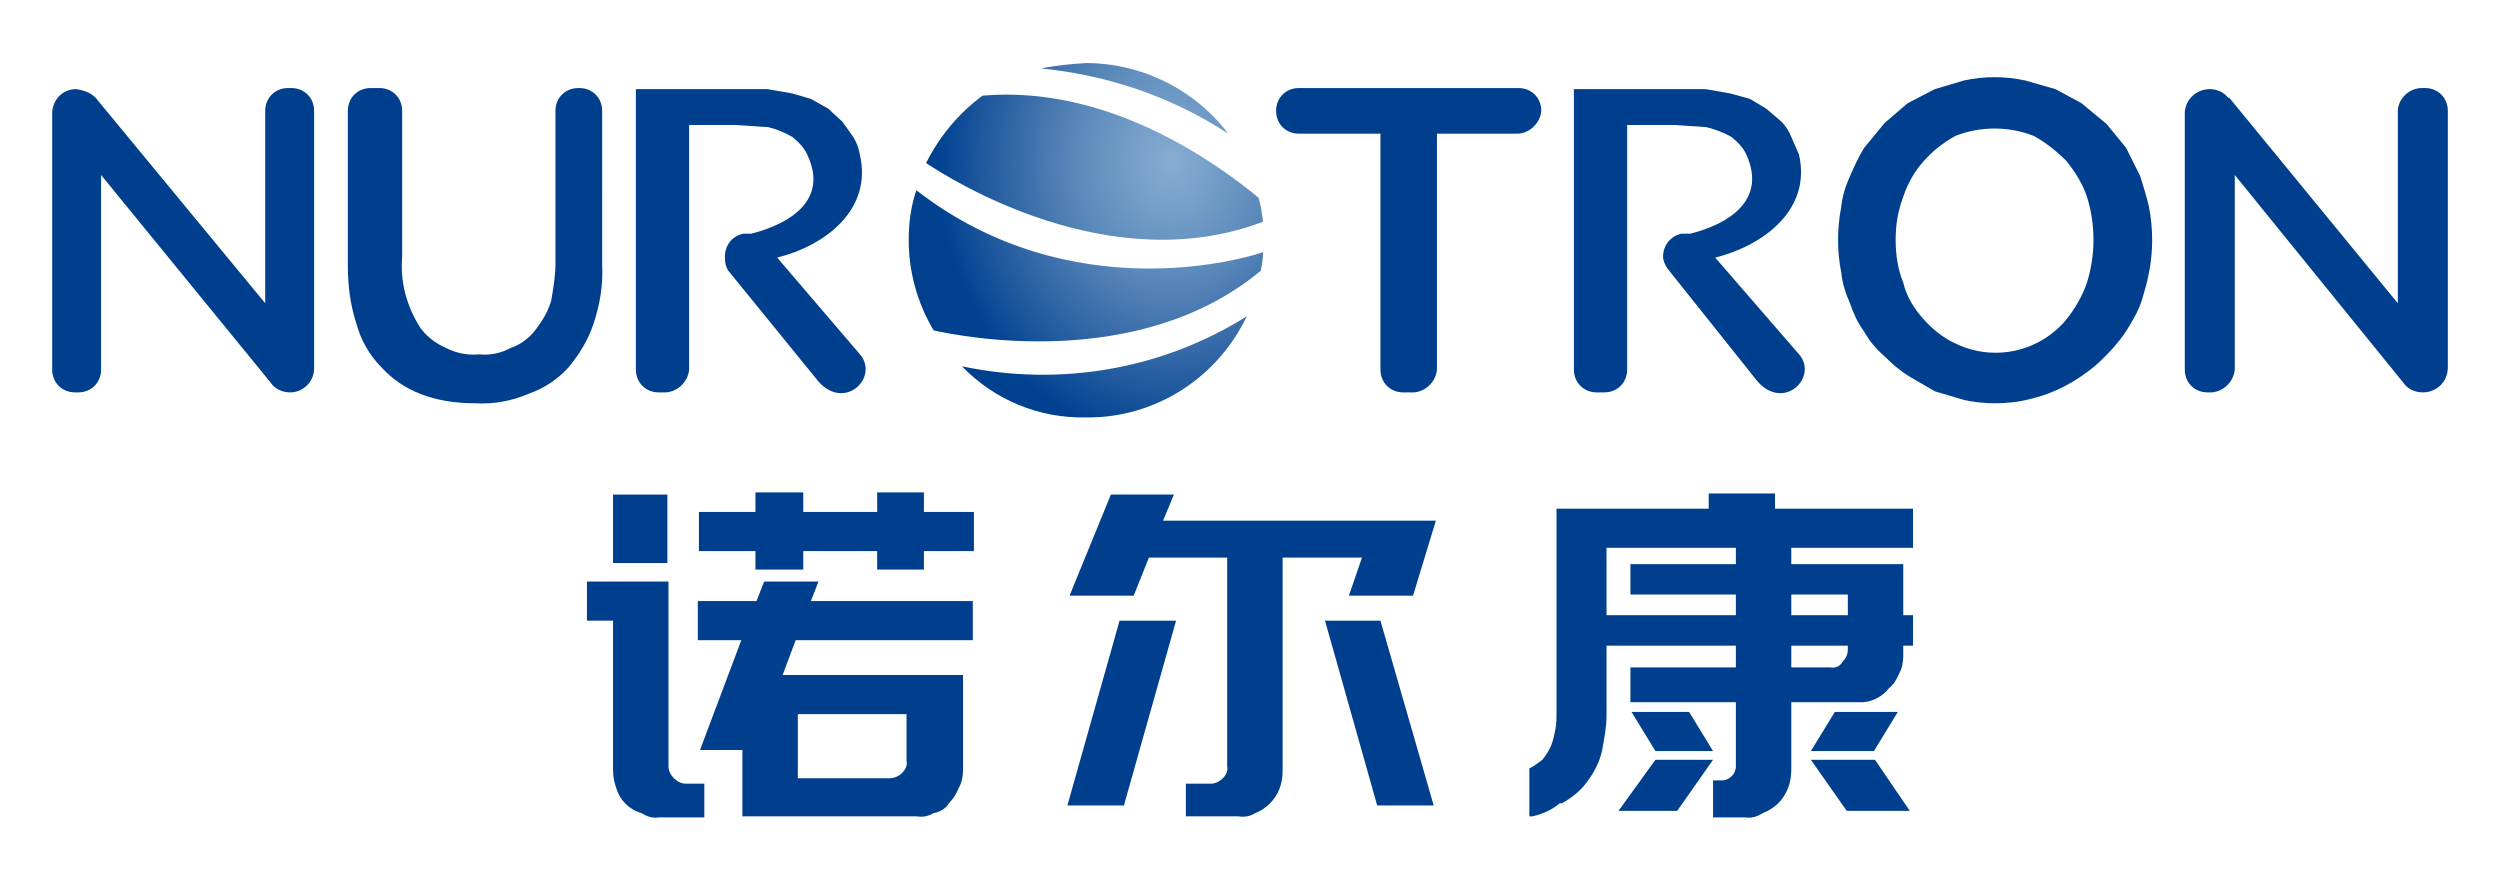
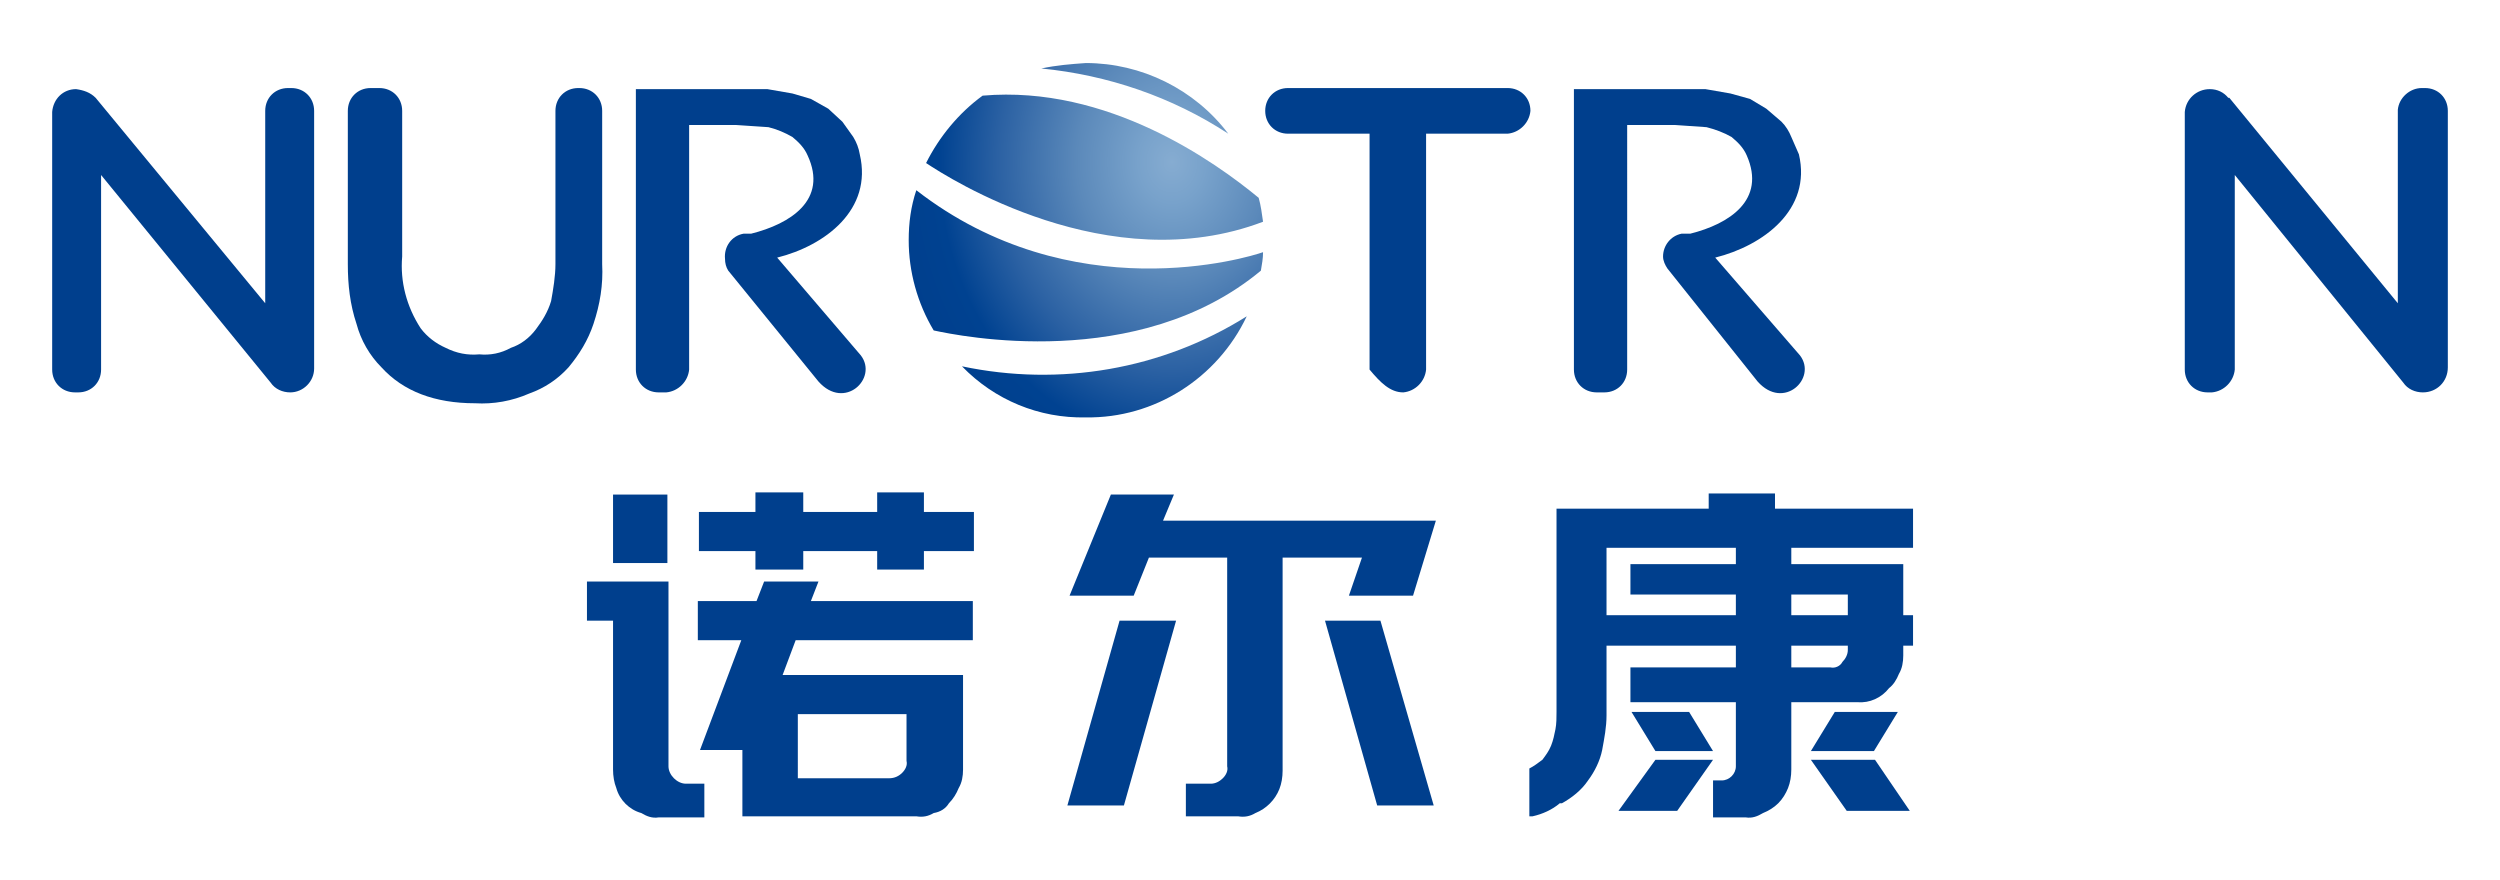
<svg xmlns="http://www.w3.org/2000/svg" version="1.1" id="图层_1" x="0px" y="0px" viewBox="0 0 230 81" style="enable-background:new 0 0 230 81;" xml:space="preserve">
  <style type="text/css">
	.st0{fill-rule:evenodd;clip-rule:evenodd;fill:#003F8D;}
	.st1{fill:url(#SVGID_1_);}
	.st2{fill:#003F8D;}
</style>
  <path class="st0" d="M4.8,34c0,1.2,0.9,2.1,2.1,2.1h0.3c1.2,0,2.1-0.9,2.1-2.1l0,0l0,0V16.1l15.6,19.1l0,0c0.4,0.6,1.1,0.9,1.8,0.9  l0,0c1.2,0,2.2-1,2.2-2.2l0,0l0,0V10.2c0-1.2-0.9-2.1-2.1-2.1l0,0h-0.3c-1.2,0-2.1,0.9-2.1,2.1l0,0l0,0v17.7L8.8,9l0,0  C8.3,8.5,7.7,8.3,7,8.2l0,0c-1.2,0-2.1,0.9-2.2,2.1V34" />
  <path class="st0" d="M37,23.6V10.2c0-1.2-0.9-2.1-2.1-2.1l0,0h-0.8C32.9,8.1,32,9,32,10.2l0,0l0,0v14.1c0,1.9,0.2,3.7,0.8,5.5  c0.4,1.5,1.2,2.9,2.3,4c2,2.2,4.9,3.3,8.6,3.3c1.7,0.1,3.4-0.2,5-0.9c1.4-0.5,2.6-1.3,3.6-2.4l0,0c1-1.2,1.8-2.5,2.3-4l0,0  c0.6-1.8,0.9-3.6,0.8-5.5V10.2c0-1.2-0.9-2.1-2.1-2.1h-0.1c-1.2,0-2.1,0.9-2.1,2.1v14.1c0,1.1-0.2,2.3-0.4,3.4  c-0.3,1-0.8,1.8-1.4,2.6l0,0c-0.6,0.8-1.4,1.4-2.3,1.7c-0.9,0.5-1.9,0.7-2.9,0.6C43,32.7,42,32.5,41,32c-0.9-0.4-1.7-1-2.3-1.8l0,0  C37.4,28.2,36.8,25.9,37,23.6" />
-   <path class="st0" d="M129.1,36.1h1c1.1-0.1,2-1,2.1-2.1V12.3h7.5c1.1-0.1,2-1,2.1-2.1c0-1.2-0.9-2.1-2.1-2.1l0,0h-20.2  c-1.2,0-2.1,0.9-2.1,2.1s0.9,2.1,2.1,2.1h7.5V34C127,35.2,127.9,36.1,129.1,36.1" />
+   <path class="st0" d="M129.1,36.1c1.1-0.1,2-1,2.1-2.1V12.3h7.5c1.1-0.1,2-1,2.1-2.1c0-1.2-0.9-2.1-2.1-2.1l0,0h-20.2  c-1.2,0-2.1,0.9-2.1,2.1s0.9,2.1,2.1,2.1h7.5V34C127,35.2,127.9,36.1,129.1,36.1" />
  <path class="st0" d="M79.1,14.2L79.1,14.2c-0.1-0.6-0.3-1.1-0.6-1.6l-1-1.4L76.2,10l0,0l-1.6-0.9l-1.7-0.5l-2.3-0.4H58.5V34  c0,1.2,0.9,2.1,2.1,2.1h0.7c1.1-0.1,2-1,2.1-2.1V11.5h4.3l3,0.2c0.8,0.2,1.5,0.5,2.2,0.9c0.6,0.5,1.1,1,1.4,1.7  c1.9,4.1-1.6,6.3-5.2,7.2h-0.7c-1.1,0.2-1.8,1.2-1.7,2.3c0,0.4,0.1,0.8,0.3,1.1l8.3,10.2c2.4,2.7,5.5-0.3,3.9-2.4l-7.7-9  C75.9,22.6,80.3,19.3,79.1,14.2" />
-   <path class="st0" d="M169.4,19L169.4,19c-0.2,1-0.3,2.1-0.3,3.1c0,1,0.1,2,0.3,3c0.1,1,0.4,1.9,0.8,2.8l0,0c0.3,0.9,0.7,1.8,1.3,2.6  c0.5,0.9,1.1,1.6,1.9,2.3c0.7,0.7,1.4,1.3,2.2,1.8L178,36l2.7,0.8c0.9,0.2,1.9,0.3,2.8,0.3c1.1,0,2.2-0.1,3.3-0.4  c2.2-0.5,4.2-1.6,5.9-3c0.8-0.7,1.6-1.5,2.3-2.4c0.5-0.6,0.9-1.3,1.3-2c0.4-0.7,0.7-1.4,0.9-2.2l0,0c0.5-1.6,0.8-3.3,0.8-5  c0-1-0.1-2.1-0.3-3.1c-0.2-0.9-0.5-1.8-0.8-2.8l0,0l-1.3-2.6l-1.8-2.2l0,0l-2.3-1.9l-2.4-1.3l-2.8-0.8c-1.8-0.4-3.8-0.4-5.6,0  L178,8.2l0,0l-2.5,1.3l-2.1,1.8l0,0l-1.9,2.3c-0.5,0.8-0.9,1.7-1.3,2.6l0,0C169.8,17.1,169.5,18,169.4,19 M175.1,26  c-0.5-1.2-0.7-2.6-0.7-3.9c0-1.4,0.2-2.7,0.7-4c0.4-1.2,1-2.3,1.9-3.3c0.8-0.9,1.8-1.7,2.9-2.3c2.3-0.9,4.9-0.9,7.2,0  c1.1,0.6,2.1,1.4,3,2.3c0.8,1,1.5,2.1,1.9,3.3c0.4,1.3,0.6,2.6,0.6,4c0,1.3-0.2,2.6-0.6,3.9c-0.4,1.2-1.1,2.4-1.9,3.4  c-2.5,3-6.7,3.9-10.2,2.2c-1.1-0.5-2.1-1.3-2.9-2.2C176.1,28.4,175.4,27.3,175.1,26L175.1,26z" />
  <path class="st0" d="M201,34c0,1.2,0.9,2.1,2.1,2.1l0,0h0.4c1.1-0.1,2-1,2.1-2.1V16.1l15.5,19.1l0,0c0.4,0.6,1.1,0.9,1.8,0.9l0,0  c1.3,0,2.3-1,2.3-2.3l0,0l0,0V10.2c0-1.2-0.9-2.1-2.1-2.1l0,0h-0.3c-1.1,0-2.1,0.9-2.2,2l0,0v17.8L205.1,9H205  c-0.4-0.5-1-0.8-1.7-0.8l0,0c-1.2,0-2.2,0.9-2.3,2.1l0,0V34" />
  <path class="st0" d="M165.5,14.2L165.5,14.2l-0.7-1.6c-0.2-0.5-0.5-1-0.9-1.4l-1.4-1.2l0,0L161,9.1l-1.8-0.5l-2.3-0.4h-12.1V34  c0,1.2,0.9,2.1,2.1,2.1l0,0h0.7c1.2,0,2.1-0.9,2.1-2.1c0,0,0,0,0,0l0,0V11.5h4.4l2.9,0.2c0.8,0.2,1.6,0.5,2.3,0.9  c0.6,0.5,1.1,1,1.4,1.7c1.8,4.1-1.6,6.3-5.2,7.2h-0.8c-1,0.2-1.7,1.1-1.7,2.1c0,0.4,0.2,0.8,0.4,1.1l8.3,10.4  c2.4,2.7,5.5-0.3,3.9-2.4l-7.8-9C162.2,22.6,166.7,19.3,165.5,14.2" />
  <radialGradient id="SVGID_1_" cx="113.72" cy="15.84" r="25.84" gradientTransform="matrix(1 0 0 1.2 -5.9 -4.09)" gradientUnits="userSpaceOnUse">
    <stop offset="0" style="stop-color:#86ACD1" />
    <stop offset="0.12" style="stop-color:#78A2CB" />
    <stop offset="0.34" style="stop-color:#5B89BA" />
    <stop offset="0.62" style="stop-color:#2B61A3" />
    <stop offset="0.83" style="stop-color:#004291" />
    <stop offset="1" style="stop-color:#003F8D" />
  </radialGradient>
  <path class="st1" d="M116.2,20.4c-14.2,5.4-28.9-4-31-5.4c1.2-2.4,3-4.6,5.2-6.2c11.5-1,21.4,6.1,25.4,9.4  C116,18.9,116.1,19.7,116.2,20.4 M116,24.9c0.1-0.6,0.2-1.1,0.2-1.7c-1.4,0.5-17.6,5.4-31.9-5.7c-0.5,1.5-0.7,3-0.7,4.6  c0,2.9,0.8,5.8,2.3,8.3C88.2,30.9,104.7,34.3,116,24.9 M88.5,33.7c3,3.1,7.1,4.8,11.4,4.7c6.3,0.1,12.1-3.6,14.8-9.3  C106.9,34,97.5,35.6,88.5,33.7 M99.9,5.8c-1.4,0.1-2.7,0.2-4.1,0.5c6.1,0.6,12,2.6,17.2,6C109.9,8.2,105,5.8,99.9,5.8" />
  <polygon class="st2" points="98.2,74.1 103.4,74.1 108.2,57.1 103,57.1 " />
  <path class="st2" d="M108,45.5h-5.8l-3.8,9.3h5.9l1.4-3.5h7.2v19.2c0.1,0.4-0.1,0.8-0.4,1.1c-0.3,0.3-0.7,0.5-1.1,0.5h-2.3v3h4.8  c0.6,0.1,1.1,0,1.6-0.3c1-0.4,1.8-1.2,2.2-2.2c0.2-0.5,0.3-1.1,0.3-1.7V51.3h7.3l-1.2,3.5h5.9l2.1-6.9H107L108,45.5z" />
  <polygon class="st2" points="121.9,57.1 126.7,74.1 131.9,74.1 127,57.1 " />
  <path class="st2" d="M62,71.6c-0.3-0.3-0.5-0.7-0.5-1.1v-17H54v3.6h2.4v13.7c0,0.6,0.1,1.2,0.3,1.7c0.3,1.1,1.2,2,2.3,2.3  c0.5,0.3,1,0.5,1.6,0.4h4.2v-3.1h-1.7C62.7,72.1,62.3,71.9,62,71.6z" />
  <path class="st2" d="M75.3,53.5h-5l-0.7,1.8h-5.4v3.6h4L64.4,69h3.9v6.1h16c0.6,0.1,1.1,0,1.6-0.3c0.6-0.1,1.1-0.4,1.4-0.9  c0.4-0.4,0.7-0.9,0.9-1.4c0.3-0.5,0.4-1.1,0.4-1.7v-8.7H72l1.2-3.2h16.3v-3.6H74.6L75.3,53.5z M73.4,65.7h10V70  c0.1,0.4-0.1,0.8-0.4,1.1c-0.3,0.3-0.7,0.5-1.2,0.5h-8.4V65.7z" />
  <rect x="56.4" y="45.5" class="st2" width="5" height="6.3" />
  <polygon class="st2" points="85,45.3 80.7,45.3 80.7,47.1 73.9,47.1 73.9,45.3 69.5,45.3 69.5,47.1 64.3,47.1 64.3,50.7 69.5,50.7   69.5,52.4 73.9,52.4 73.9,50.7 80.7,50.7 80.7,52.4 85,52.4 85,50.7 89.6,50.7 89.6,47.1 85,47.1 " />
  <polygon class="st2" points="152.3,69.9 148.9,74.6 154.3,74.6 157.6,69.9 " />
  <polygon class="st2" points="166.6,69.9 169.9,74.6 175.7,74.6 172.5,69.9 " />
  <polygon class="st2" points="157.6,69.1 155.4,65.5 150.1,65.5 152.3,69.1 " />
  <polygon class="st2" points="168.8,65.5 166.6,69.1 172.4,69.1 174.6,65.5 " />
  <path class="st2" d="M176,50.4v-3.6h-12.7v-1.4h-6.1v1.4h-14v18.7c0,0.5,0,1.1-0.1,1.6c-0.1,0.5-0.2,1-0.4,1.5  c-0.2,0.5-0.5,0.9-0.8,1.3c-0.4,0.3-0.8,0.6-1.2,0.8v4.4h0.3c0.9-0.2,1.8-0.6,2.5-1.2h0.2c0.9-0.5,1.8-1.2,2.4-2.1  c0.6-0.8,1.1-1.8,1.3-2.8c0.2-1.1,0.4-2.1,0.4-3.2v-6.4h11.9v2H150v3.2h9.7v5.9c0,0.7-0.6,1.3-1.3,1.3h-0.8v3.4h3  c0.6,0.1,1.1-0.1,1.6-0.4c0.5-0.2,1-0.5,1.4-0.9c0.4-0.4,0.7-0.9,0.9-1.4c0.2-0.5,0.3-1.1,0.3-1.7v-6.2h6.1c1.1,0.1,2.2-0.4,2.9-1.3  c0.4-0.3,0.7-0.8,0.9-1.3c0.3-0.5,0.4-1.1,0.4-1.7v-0.9h0.9v-2.8h-0.9v-4.7h-10.3v-1.5H176z M147.8,50.4h11.9v1.5H150v2.8h9.7v1.9  h-11.9V50.4z M170,59.8c0,0.4-0.2,0.8-0.5,1.1c-0.2,0.4-0.7,0.6-1.1,0.5h-3.6v-2h5.2V59.8z M170,54.7v1.9h-5.2v-1.9H170z" />
</svg>